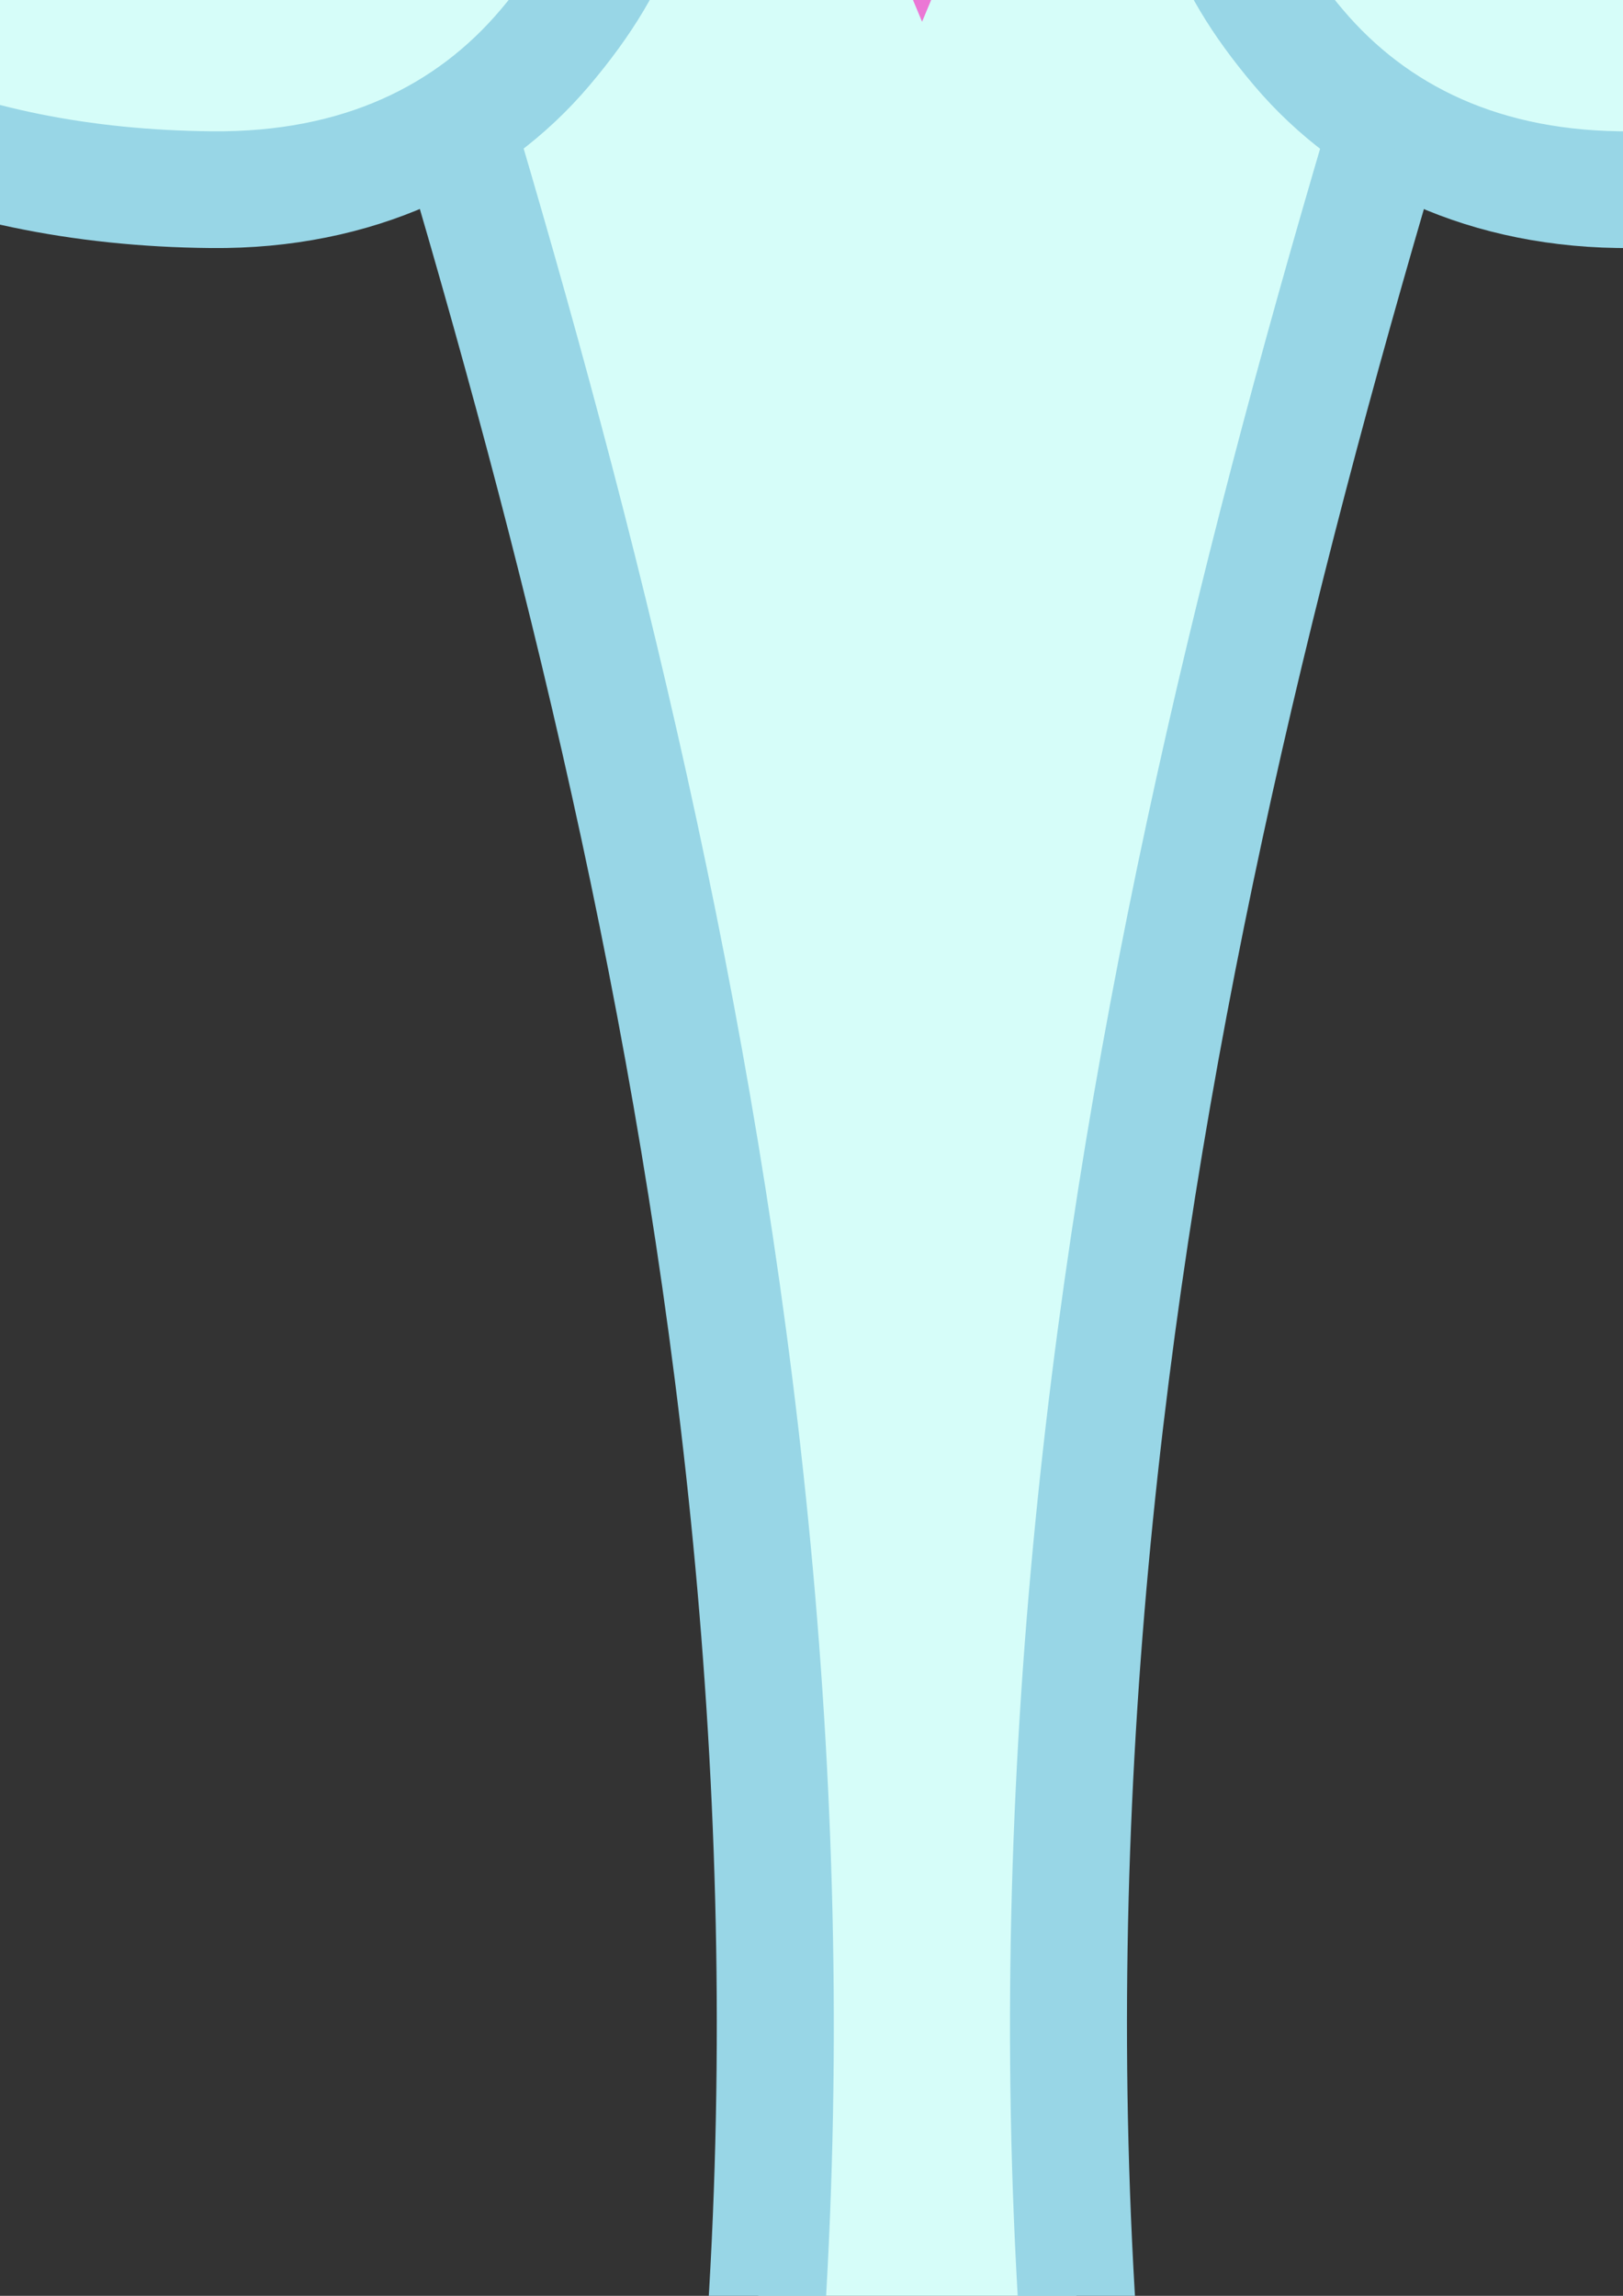
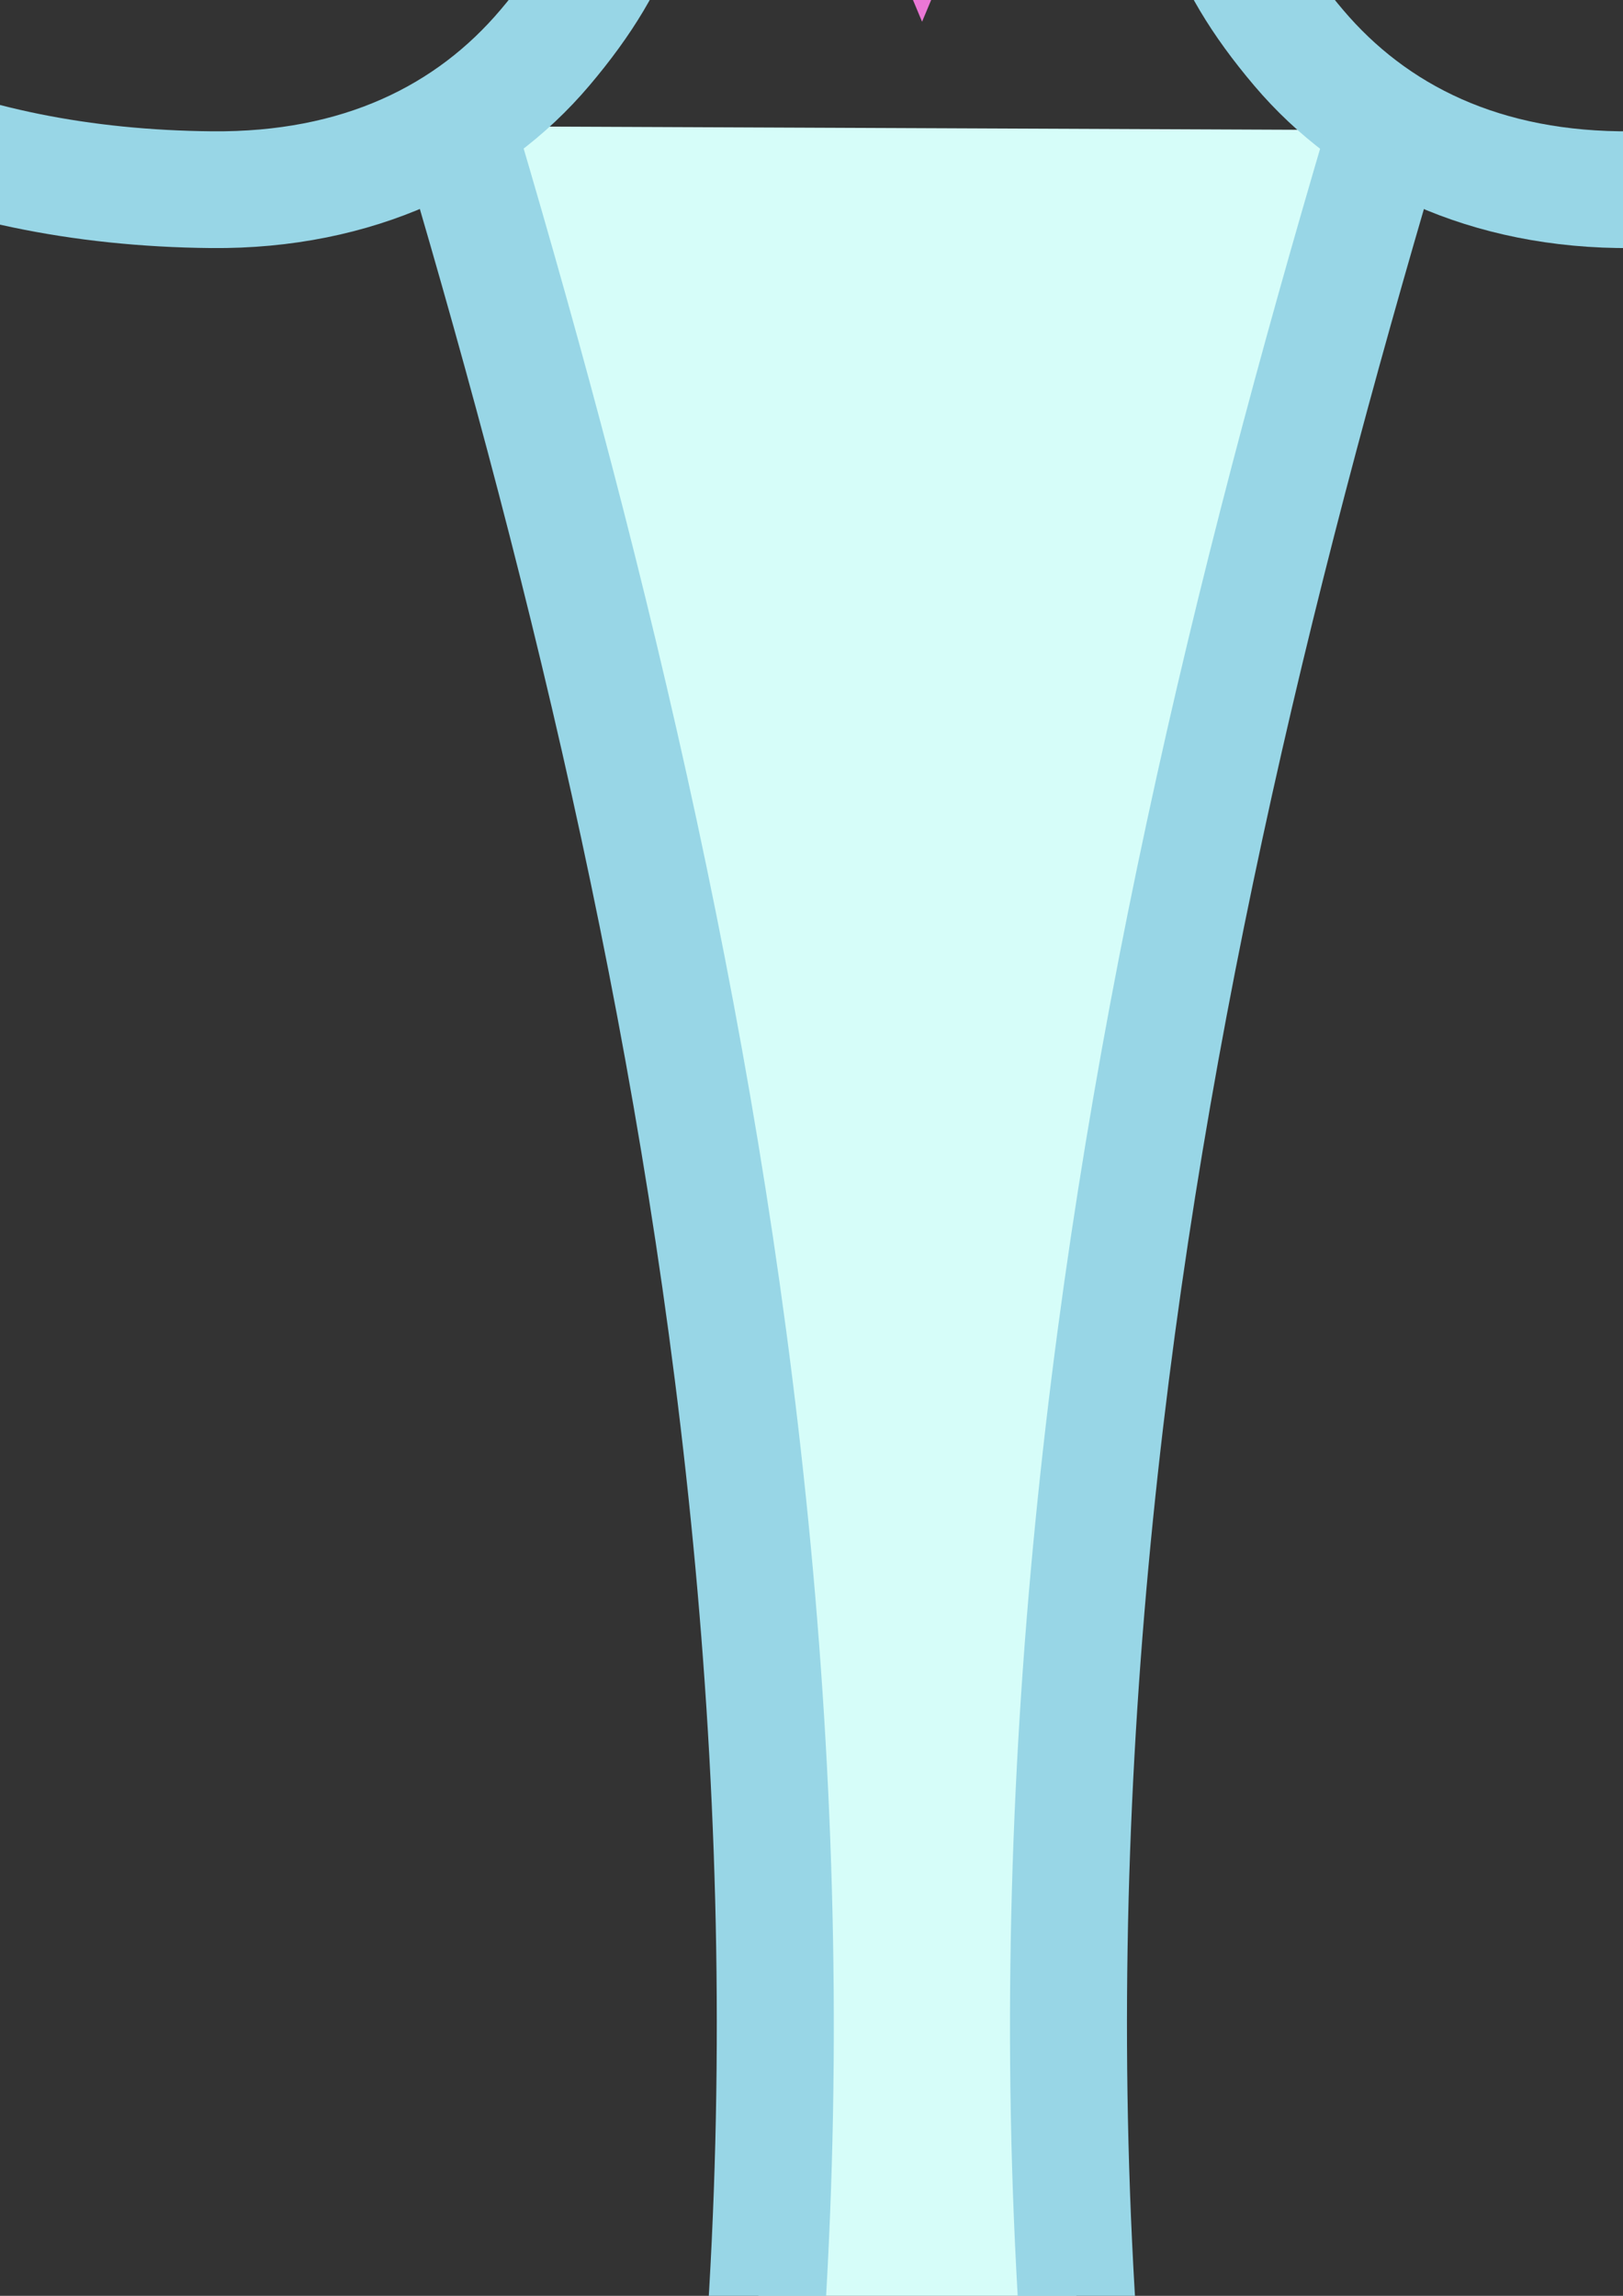
<svg xmlns="http://www.w3.org/2000/svg" xmlns:ns1="http://www.inkscape.org/namespaces/inkscape" xmlns:ns2="http://sodipodi.sourceforge.net/DTD/sodipodi-0.dtd" width="744.094" height="1052.362" id="svg5112" version="1.1" ns1:version="0.48.2 r9819" ns2:docname="Silver Spoon Cutie Mark.svg" ns1:export-filename="C:\Documents and Settings\Hawk\Pulpit\Silver Spoon Cutie Mark.png" ns1:export-xdpi="99" ns1:export-ydpi="99">
  <rect width="100%" height="100%" fill="#333333" stroke="none" />
  <defs id="defs5114" />
  <ns2:namedview id="base" pagecolor="#ffffff" bordercolor="#666666" borderopacity="1.0" ns1:pageopacity="0.0" ns1:pageshadow="2" ns1:zoom="0.0875" ns1:cx="3506.9094" ns1:cy="293.89135" ns1:document-units="px" ns1:current-layer="layer1" showgrid="false" ns1:window-width="1680" ns1:window-height="994" ns1:window-x="-4" ns1:window-y="-4" ns1:window-maximized="1" />
  <g ns1:label="Layer 1" ns1:groupmode="layer" id="layer1">
    <g style="display:inline" id="g5100" transform="matrix(6.69,0,0,6.69,-40910.533,5223.636)">
-       <path ns1:connector-curvature="0" id="path5098" d="m 6178.32,-992.56 13.281,11.719 8.984,21.289 5.469,31.445 16.016,-9.57 24.805,-8.008 25.977,-2.539 16.602,1.953 23.438,13.281 13.867,21.68 1.758,18.945 -2.148,16.016 -16.211,17.773 -24.219,10.352 -34.375,15.43 3.906,6.25 13.476,7.812 3.516,20.898 -10.156,18.164 -16.406,8.984 -30.078,1.562 -67.578,2.539 -2.539,-4.297 -16.406,4.883 -25,-7.227 -16.211,-12.305 -4.297,-18.555 4.297,-15.234 14.844,-9.57 0.391,-4.883 -18.359,-6.836 -18.75,-6.836 -21.289,-10.547 -14.453,-18.164 -3.711,-18.945 8.594,-26.562 15.43,-17.188 21.094,-8.789 28.32,0 30.469,8.203 18.945,11.133 6.641,-28.906 8.594,-23.438 z" style="fill:#d6fdf9;fill-opacity:1;stroke:none" />
      <path ns1:connector-curvature="0" id="path5056" d="m 6178.516,-331.232 19.922,-4.688 15.954,-7.15 19.611,-19.473 19.197,-26.793 10.911,-33.836 4.419,-30.245 -1.105,-22.235 -4.696,-23.754 -16.435,-30.384 -21.268,-20.578 -26.793,-11.463 -7.043,-32.593 -3.176,-41.156 0.276,-37.013 6.767,-49.58 15.606,-49.718 -64.772,-0.276 9.391,27.898 7.596,43.227 5.801,57.176 -3.453,45.99 -6.905,36.875 -13.811,4.143 -19.887,10.358 -16.711,16.849 -13.811,29.831 -6.905,40.88 5.11,39.222 13.534,36.046 17.125,24.031 28.726,20.992 20.578,7.872 z" style="fill:#d6fdf9;fill-opacity:1;stroke:none" />
      <path ns1:connector-curvature="0" id="path4605-2" d="m 6178.337,-996.906 -1.844,0.969 c -15.539,8.115 -23.109,25.683 -26.875,44.594 -3.766,18.911 -3.758,39.621 -3.094,55.5 l 7.969,-0.312 c -0.651,-15.582 -0.576,-35.825 2.969,-53.625 3.356,-16.854 9.864,-30.994 20.906,-37.875 11.028,6.886 17.521,21.033 20.875,37.875 3.545,17.8 3.589,38.043 2.938,53.625 l 8,0.312 c 0.664,-15.879 0.672,-36.589 -3.094,-55.5 -3.766,-18.911 -11.336,-36.479 -26.875,-44.594 l -1.875,-0.969 z" style="font-size:medium;font-style:normal;font-variant:normal;font-weight:normal;font-stretch:normal;text-indent:0;text-align:start;text-decoration:none;line-height:normal;letter-spacing:normal;word-spacing:normal;text-transform:none;direction:ltr;block-progression:tb;writing-mode:lr-tb;text-anchor:start;baseline-shift:baseline;color:#000000;fill:#98d6e6;fill-opacity:1;stroke:none;stroke-width:8;marker:none;visibility:visible;display:inline;overflow:visible;enable-background:accumulate;font-family:Sans;-inkscape-font-specification:Sans" />
      <path ns2:nodetypes="scccscscccscs" ns1:connector-curvature="0" id="path4918-6-9-4" d="m 6231.859,-856.709 c 8.632,-9.611 9.724,-20.04 5.733,-28.891 l -10.205,-5.2 -2.842,-9.092 c -2.647,-1.654 -5.572,-3.066 -8.721,-4.181 -12.453,-4.409 -26.655,-0.754 -37.458,14.2 -10.803,-14.954 -25.005,-18.61 -37.458,-14.2 -2.835,1.004 -5.489,2.248 -7.921,3.693 l -4.809,10.651 -9.039,4.132 c -3.989,8.85 -2.896,19.278 5.735,28.887 17.776,19.793 35.406,33.72 53.493,77.386 18.087,-43.666 35.717,-57.594 53.493,-77.386 z" style="fill:#eb77d5;fill-opacity:1;stroke:none;display:inline" />
      <path ns2:nodetypes="scccscsscssccccccscscccssssccsssccsssssscccscsscsss" ns1:connector-curvature="0" id="path4601-3" d="m 6267.971,-951.911 c -0.798,0.017 -1.607,0.058 -2.406,0.094 -22.392,1.008 -45.515,9.28 -62.188,20.75 l 4.531,6.594 c 17.454,-12.007 43.803,-20.511 66.75,-19.312 11.474,0.599 22.043,3.551 30.438,9.406 8.395,5.855 14.767,14.568 17.969,27.438 3.053,12.273 2.735,22.017 -1.062,30.062 -3.797,8.045 -11.232,14.813 -23.719,20.5 -9.984,4.548 -26.311,10.34 -41.646,17.473 -12.178,5.664 -30.548,14.829 -34.135,28.246 -1.833,6.855 -1.065,12.792 1.969,17 3.033,4.208 8.012,6.15 13.094,6.281 6.583,0.17 11.65,-2.064 14.5,-5.687 2.849,-3.624 3.962,-8.587 2.719,-12.313 -4.676,-14.012 -21.468,-4.082 -17.562,4.875 1.084,-3.456 3.037,-5.239 5.375,-5.969 5.395,-1.683 7.368,2.563 5.469,6.281 -2.087,4.085 -7.856,6.034 -12.406,4.781 -6.552,-1.803 -6.51,-8.96 -5.406,-13.25 3.702,-14.39 26.31,-20.232 35.344,-6.312 4.968,7.655 3.974,18.435 -2.688,27.688 -6.661,9.253 -19.011,15.316 -35.937,15.469 -9.001,0.081 -15.395,-3.174 -19.75,-8.313 -4.355,-5.138 -6.065,-9.449 -5.781,-17.5 0.424,-12.056 6.602,-25.702 19.719,-35.687 8.644,-6.581 17.555,-10.715 26.531,-15.219 21.428,-10.752 34.717,-25.357 39.344,-39.656 2.698,-8.338 2.459,-16.781 -1.5,-23.625 -6.415,-11.092 -18.599,-15.716 -30.906,-15.406 -38.184,0.962 -42.935,39.596 -18.906,44.5 10.142,2.07 24.602,-6.607 17.687,-19.188 -3.175,-5.776 -12.559,-5.49 -15.031,3.656 10.178,-9.369 14.784,5.72 5.906,9.25 -8.534,3.394 -17.342,-4.522 -16.687,-12.375 1.337,-16.028 19.263,-21.441 33.594,-19.531 13.88,1.849 24.369,12.569 19.969,30.094 -2.781,11.075 -15.06,24.355 -33.75,34.5 -9.251,5.021 -18.648,9.456 -27.031,14.781 -17.598,11.179 -26.38,27.784 -26.938,43.625 -0.343,9.733 1.836,16.066 7.688,22.969 5.851,6.903 14.86,11.225 25.906,11.125 19.259,-0.174 34.188,-7.44 42.375,-18.813 8.188,-11.373 9.981,-25.786 2.906,-36.687 -3.814,-5.877 -9.279,-9.361 -15.219,-10.813 15.297,-7.531 33.139,-13.794 44.5,-18.969 13.588,-6.189 22.831,-14.219 27.625,-24.375 4.794,-10.156 4.955,-22.02 1.625,-35.406 -3.609,-14.508 -11.229,-25.139 -21.156,-32.062 -9.927,-6.924 -22.002,-10.186 -34.594,-10.844 -2.361,-0.123 -4.732,-0.175 -7.125,-0.125 z" style="font-size:medium;font-style:normal;font-variant:normal;font-weight:normal;font-stretch:normal;text-indent:0;text-align:start;text-decoration:none;line-height:normal;letter-spacing:normal;word-spacing:normal;text-transform:none;direction:ltr;block-progression:tb;writing-mode:lr-tb;text-anchor:start;baseline-shift:baseline;color:#000000;fill:#98d6e6;fill-opacity:1;stroke:none;stroke-width:8;marker:none;visibility:visible;display:inline;overflow:visible;enable-background:accumulate;font-family:Sans;-inkscape-font-specification:Sans" />
      <path ns1:connector-curvature="0" id="path4599-2-4" d="m 6150.65,-772.031 -7.656,2.281 c 17.559,59.412 31.548,129.002 11.344,205 -23.993,6.895 -41.848,22.279 -53.344,42 -11.872,20.367 -17.181,45.227 -16.469,70.406 1.424,50.358 27.006,102.524 74.969,121.938 14.595,5.908 30.714,3.257 41.938,-1.812 46.069,-20.81 70.217,-72.602 70.875,-122.219 0.329,-24.808 -5.22,-49.193 -17.125,-69.156 -11.518,-19.315 -29.198,-34.362 -52.812,-41.156 -20.204,-75.998 -6.216,-145.588 11.344,-205 l -7.656,-2.281 c -17.876,60.482 -32.475,132.57 -10.875,211.469 l 0.594,2.25 2.25,0.563 c 22.758,5.903 39.291,19.82 50.281,38.25 10.99,18.43 16.312,41.425 16,64.969 -0.624,47.087 -23.699,95.853 -66.156,115.031 -9.492,4.288 -23.823,6.477 -35.656,1.687 -44.231,-17.903 -68.617,-66.949 -69.969,-114.75 -0.676,-23.9 4.411,-47.347 15.375,-66.156 10.964,-18.809 27.642,-33.038 50.75,-39.031 l 2.25,-0.563 0.625,-2.25 c 21.6,-78.899 7.001,-150.986 -10.875,-211.469 z" style="font-size:medium;font-style:normal;font-variant:normal;font-weight:normal;font-stretch:normal;text-indent:0;text-align:start;text-decoration:none;line-height:normal;letter-spacing:normal;word-spacing:normal;text-transform:none;direction:ltr;block-progression:tb;writing-mode:lr-tb;text-anchor:start;baseline-shift:baseline;color:#000000;fill:#98d6e6;fill-opacity:1;stroke:none;stroke-width:8;marker:none;visibility:visible;display:inline;overflow:visible;enable-background:accumulate;font-family:Sans;-inkscape-font-specification:Sans" />
      <path ns2:nodetypes="scccscsscssccccccscscccssssccsssccsssssscccscsscsss" ns1:connector-curvature="0" id="path4601-3-6" d="m 6088.72,-951.911 c 0.798,0.017 1.607,0.058 2.406,0.094 22.392,1.008 45.515,9.28 62.188,20.75 l -4.531,6.594 c -17.454,-12.007 -43.803,-20.511 -66.75,-19.312 -11.474,0.599 -22.043,3.551 -30.438,9.406 -8.395,5.855 -14.767,14.568 -17.969,27.438 -3.053,12.273 -2.735,22.017 1.062,30.062 3.797,8.045 11.232,14.813 23.719,20.5 9.984,4.548 26.311,10.34 41.646,17.473 12.178,5.664 30.548,14.829 34.135,28.246 1.833,6.855 1.065,12.792 -1.969,17 -3.033,4.208 -8.012,6.15 -13.094,6.281 -6.583,0.17 -11.65,-2.064 -14.5,-5.687 -2.849,-3.624 -3.962,-8.587 -2.719,-12.313 4.676,-14.012 21.468,-4.082 17.562,4.875 -1.084,-3.456 -3.037,-5.239 -5.375,-5.969 -5.395,-1.683 -7.368,2.563 -5.469,6.281 2.087,4.085 7.856,6.034 12.406,4.781 6.552,-1.803 6.51,-8.96 5.406,-13.25 -3.702,-14.39 -26.31,-20.232 -35.344,-6.312 -4.968,7.655 -3.974,18.435 2.688,27.688 6.661,9.253 19.011,15.316 35.937,15.469 9.001,0.081 15.395,-3.174 19.75,-8.313 4.355,-5.138 6.065,-9.449 5.781,-17.5 -0.424,-12.056 -6.602,-25.702 -19.719,-35.687 -8.644,-6.581 -17.555,-10.715 -26.531,-15.219 -21.428,-10.752 -34.717,-25.357 -39.344,-39.656 -2.698,-8.338 -2.459,-16.781 1.5,-23.625 6.415,-11.092 18.599,-15.716 30.906,-15.406 38.184,0.962 42.935,39.596 18.906,44.5 -10.142,2.07 -24.602,-6.607 -17.687,-19.188 3.175,-5.776 12.559,-5.49 15.031,3.656 -10.178,-9.369 -14.784,5.72 -5.906,9.25 8.534,3.394 17.342,-4.522 16.687,-12.375 -1.337,-16.028 -19.263,-21.441 -33.594,-19.531 -13.88,1.849 -24.369,12.569 -19.969,30.094 2.781,11.075 15.06,24.355 33.75,34.5 9.251,5.021 18.648,9.456 27.031,14.781 17.598,11.179 26.38,27.784 26.938,43.625 0.343,9.733 -1.836,16.066 -7.688,22.969 -5.851,6.903 -14.86,11.225 -25.906,11.125 -19.259,-0.174 -34.188,-7.44 -42.375,-18.813 -8.188,-11.373 -9.981,-25.786 -2.906,-36.687 3.814,-5.877 9.279,-9.361 15.219,-10.813 -15.297,-7.531 -33.139,-13.794 -44.5,-18.969 -13.588,-6.189 -22.831,-14.219 -27.625,-24.375 -4.794,-10.156 -4.955,-22.02 -1.625,-35.406 3.609,-14.508 11.229,-25.139 21.156,-32.062 9.927,-6.924 22.002,-10.186 34.594,-10.844 2.361,-0.123 4.732,-0.175 7.125,-0.125 z" style="font-size:medium;font-style:normal;font-variant:normal;font-weight:normal;font-stretch:normal;text-indent:0;text-align:start;text-decoration:none;line-height:normal;letter-spacing:normal;word-spacing:normal;text-transform:none;direction:ltr;block-progression:tb;writing-mode:lr-tb;text-anchor:start;baseline-shift:baseline;color:#000000;fill:#98d6e6;fill-opacity:1;stroke:none;stroke-width:8;marker:none;visibility:visible;display:inline;overflow:visible;enable-background:accumulate;font-family:Sans;-inkscape-font-specification:Sans" />
      <path ns2:nodetypes="ccc" ns1:connector-curvature="0" id="path5014" d="m 6131.396,-512.802 c 32.327,-18.843 63.208,-18.77 93.107,0 -34.365,-31.908 -72.983,-19.283 -93.107,0 z" style="font-size:medium;font-style:normal;font-variant:normal;font-weight:normal;font-stretch:normal;text-indent:0;text-align:start;text-decoration:none;line-height:normal;letter-spacing:normal;word-spacing:normal;text-transform:none;direction:ltr;block-progression:tb;writing-mode:lr-tb;text-anchor:start;baseline-shift:baseline;color:#000000;fill:#98d6e6;fill-opacity:1;stroke:none;stroke-width:1px;marker:none;visibility:visible;display:inline;overflow:visible;enable-background:accumulate;font-family:Sans;-inkscape-font-specification:Sans" />
-       <path transform="matrix(0.861,0.508,-0.508,0.861,1855.529,-1110.921)" d="m 3826.758,-2001.349 c 0,3.344 -4.416,6.055 -9.863,6.055 -5.447,0 -9.863,-2.711 -9.863,-6.055 0,-3.344 4.416,-6.055 9.863,-6.055 5.447,0 9.863,2.711 9.863,6.055 z" ns2:ry="6.0546875" ns2:rx="9.8632812" ns2:cy="-2001.3488" ns2:cx="3816.8945" id="path5058-1" style="color:#000000;fill:#ffdeff;fill-opacity:1;fill-rule:nonzero;stroke:none;stroke-width:8;marker:none;visibility:visible;display:inline;overflow:visible;enable-background:accumulate" ns2:type="arc" />
-       <path transform="matrix(0.861,0.508,-0.508,0.861,1908.607,-1110.678)" d="m 3826.758,-2001.349 c 0,3.344 -4.416,6.055 -9.863,6.055 -5.447,0 -9.863,-2.711 -9.863,-6.055 0,-3.344 4.416,-6.055 9.863,-6.055 5.447,0 9.863,2.711 9.863,6.055 z" ns2:ry="6.0546875" ns2:rx="9.8632812" ns2:cy="-2001.3488" ns2:cx="3816.8945" id="path5058-1-1" style="color:#000000;fill:#ffdeff;fill-opacity:1;fill-rule:nonzero;stroke:none;stroke-width:8;marker:none;visibility:visible;display:inline;overflow:visible;enable-background:accumulate" ns2:type="arc" />
    </g>
  </g>
</svg>